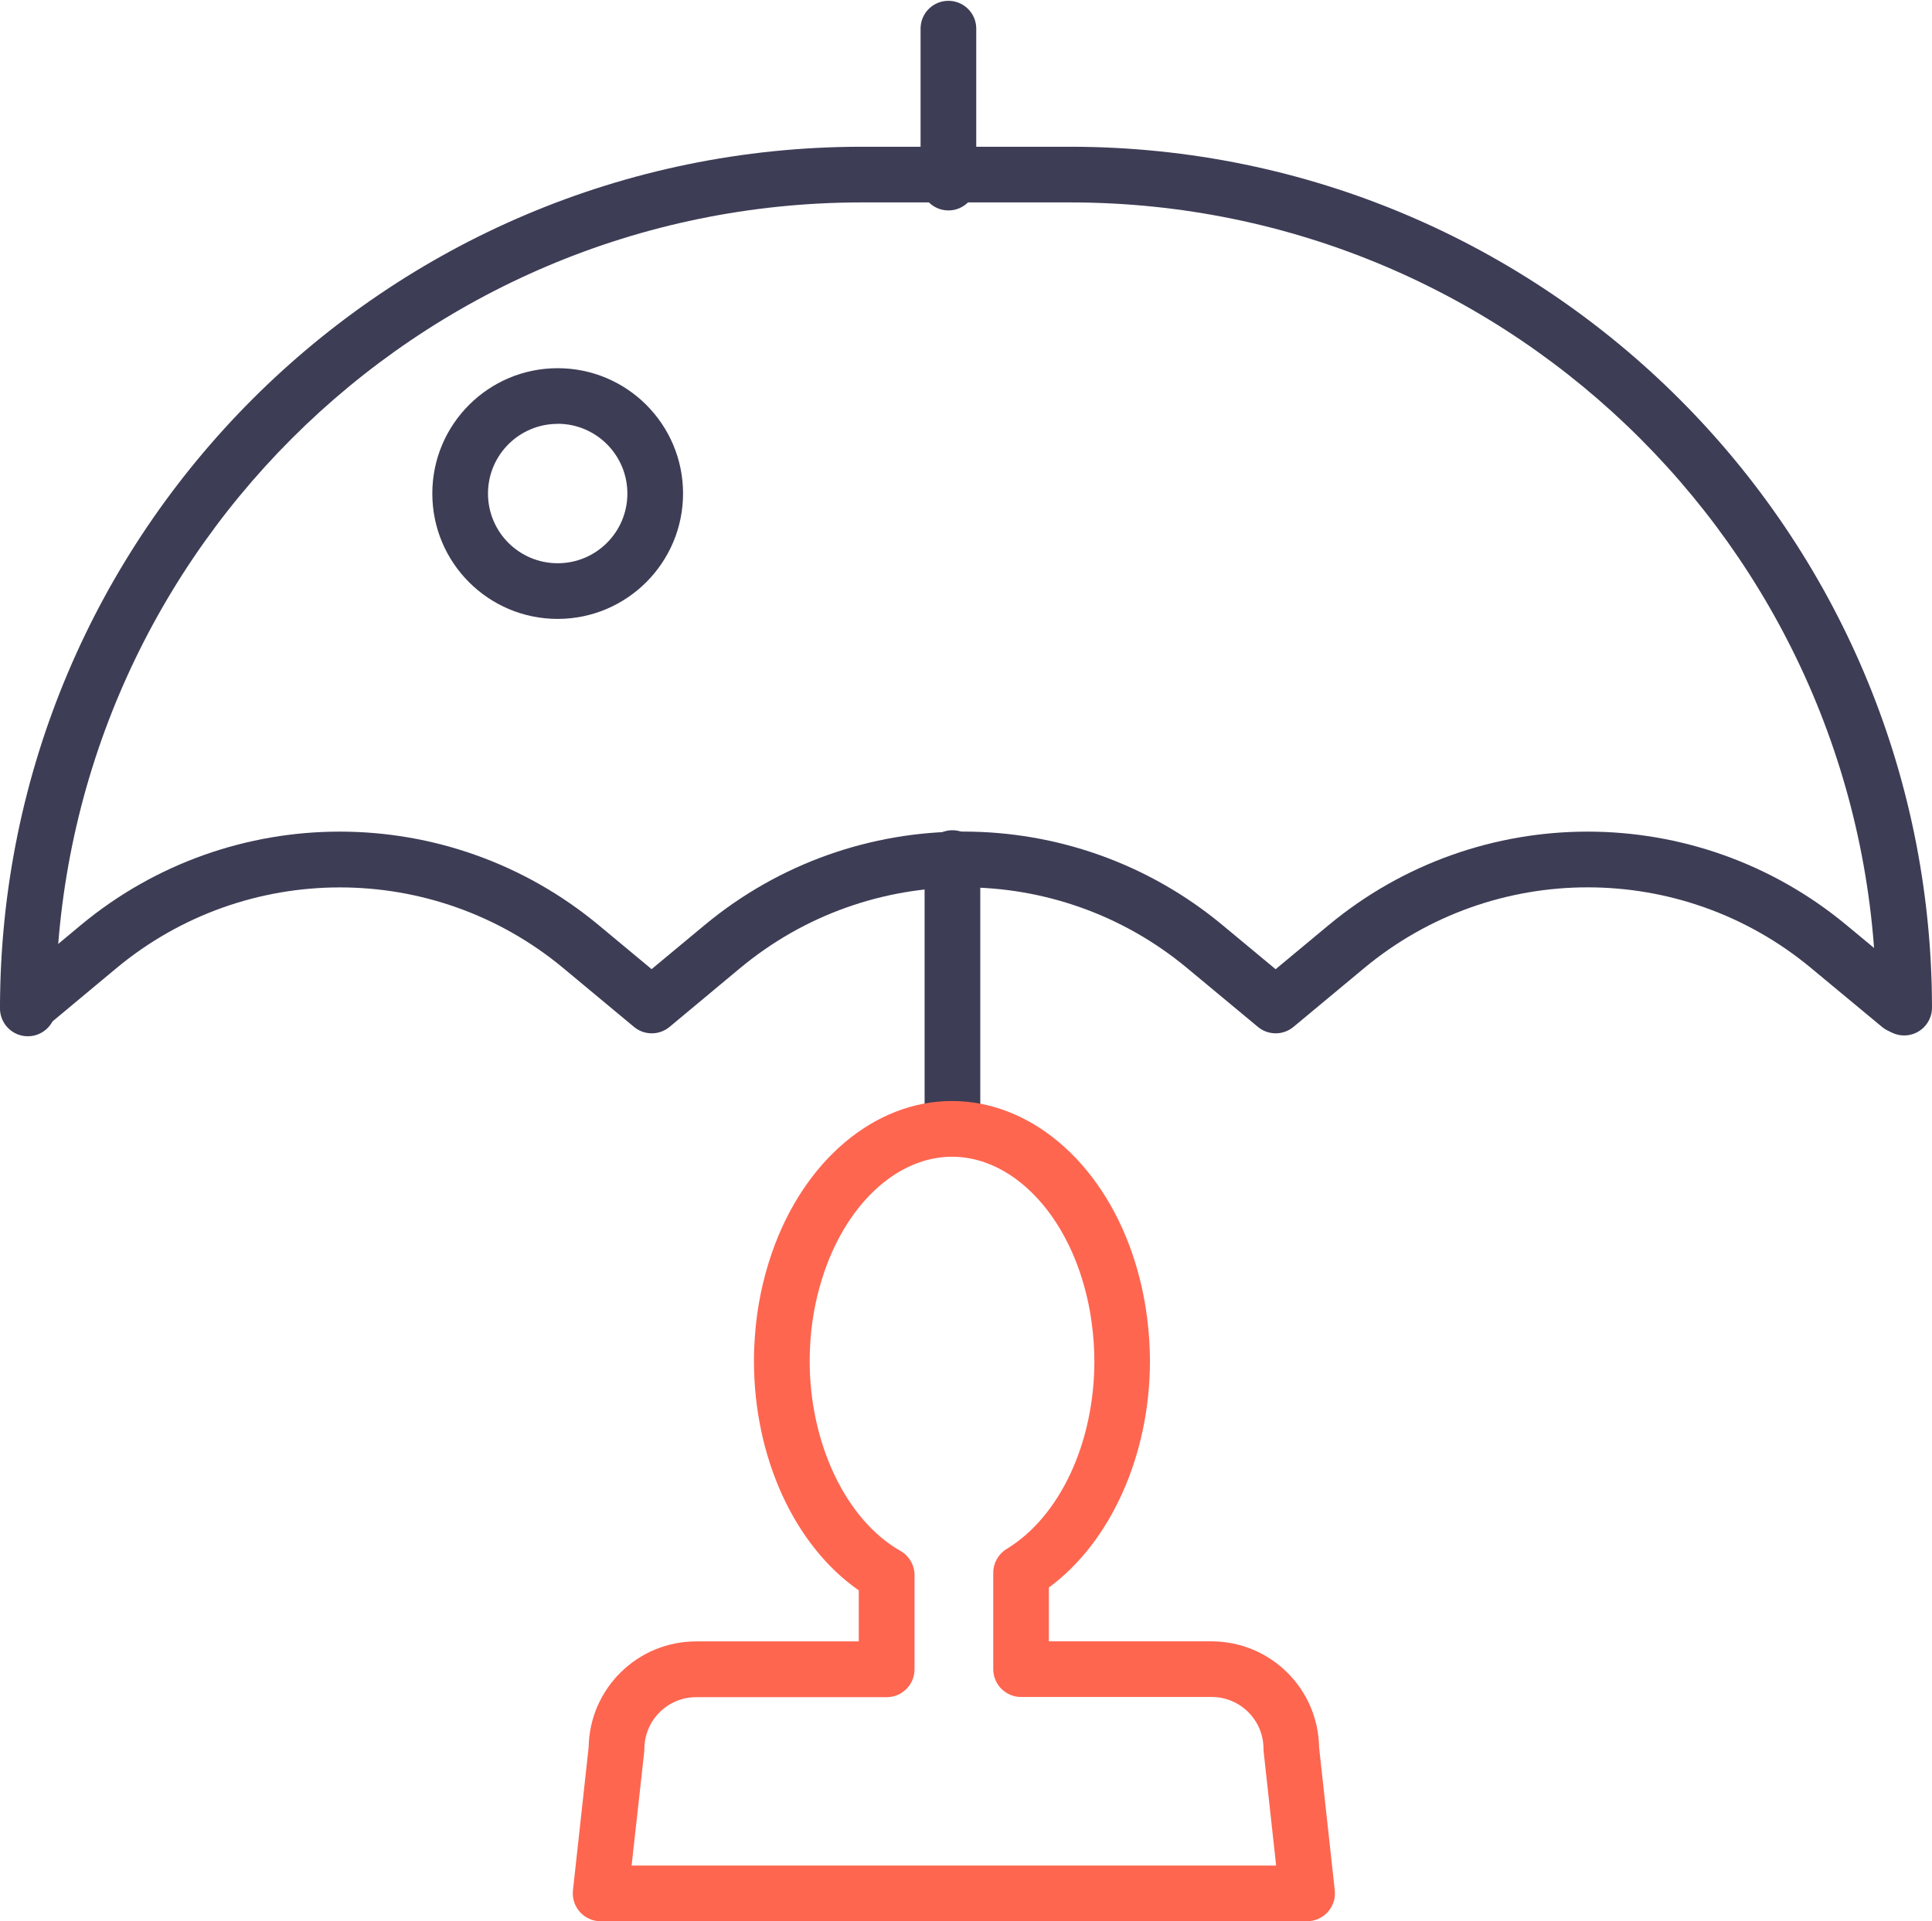
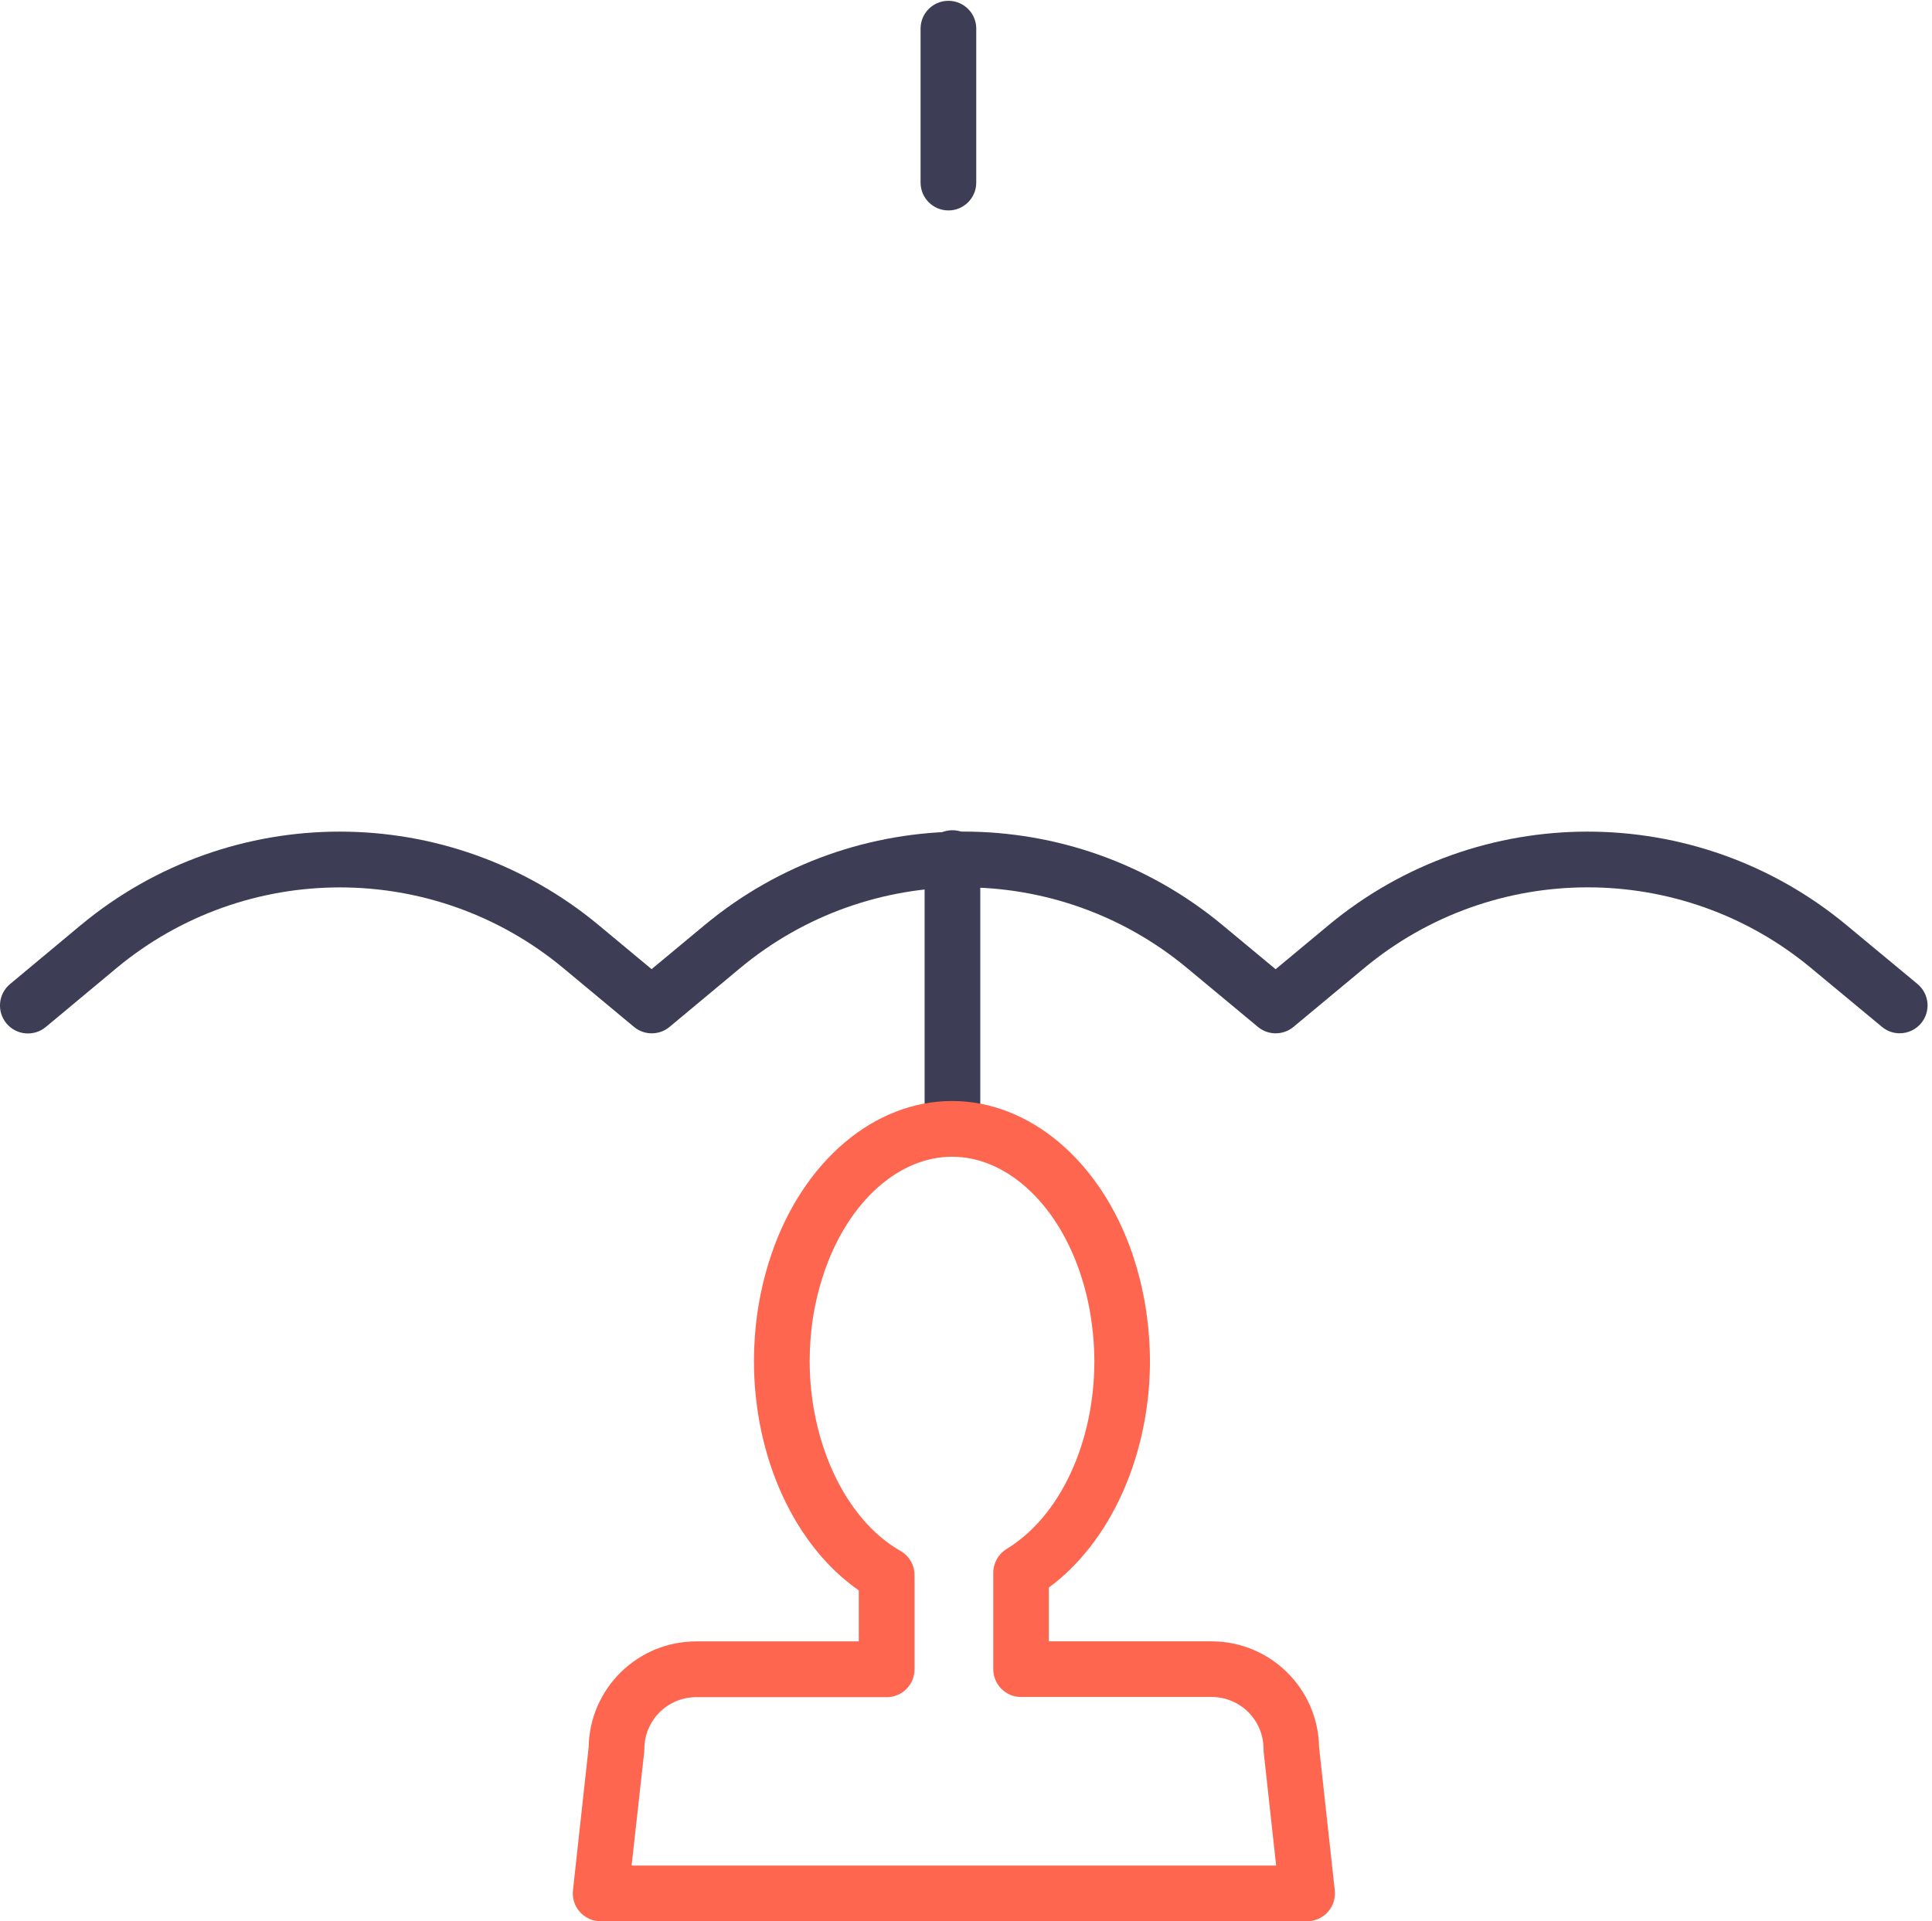
<svg xmlns="http://www.w3.org/2000/svg" id="Layer_1" data-name="Layer 1" viewBox="0 0 82 81.552">
  <defs>
    <style> .cls-1 { fill: #3d3d56; } .cls-1, .cls-2, .cls-3 { stroke-width: 0px; } .cls-2 { fill: none; } .cls-4 { clip-path: url(#clippath); } .cls-3 { fill: #fe6650; } </style>
    <clipPath id="clippath">
      <rect class="cls-2" width="82" height="81.552" />
    </clipPath>
  </defs>
  <g class="cls-4">
    <g>
-       <path class="cls-1" d="M80.818,43.952c-.653,0-1.182-.529-1.182-1.182-.021-18.867-15.31-34.156-34.177-34.178h-8.918c-18.867.021-34.157,15.311-34.178,34.178.019.653-.495,1.197-1.147,1.216C.563,44.005.019,43.491,0,42.839c0-.023,0-.046,0-.069C.023,22.599,16.37,6.252,36.541,6.229h8.917c20.172.023,36.519,16.369,36.542,36.541,0,.653-.529,1.182-1.182,1.182" />
      <path class="cls-1" d="M80.632,43.861c-.276,0-.543-.096-.755-.273l-3.013-2.5c-5.495-4.564-13.463-4.564-18.958,0l-3.006,2.5c-.438.365-1.073.365-1.511,0l-3.009-2.5c-5.496-4.565-13.465-4.565-18.961,0l-3,2.5c-.438.365-1.073.365-1.511,0l-3-2.495c-5.496-4.567-13.468-4.567-18.964,0l-3,2.5c-.503.419-1.251.351-1.67-.152-.419-.503-.351-1.251.152-1.67h0l3-2.5c6.372-5.295,15.614-5.295,21.986,0l2.244,1.866,2.249-1.869c6.371-5.293,15.611-5.293,21.982,0l2.254,1.872,2.251-1.872c6.371-5.291,15.608-5.291,21.979,0l3.014,2.5c.502.417.571,1.163.153,1.665-.225.27-.558.427-.909.426" />
      <path class="cls-1" d="M40.253,8.932c-.652,0-1.18-.529-1.181-1.181V1.182c.019-.653.563-1.166,1.216-1.147.626.018,1.129.521,1.147,1.147v6.569c0,.653-.529,1.182-1.182,1.182" />
      <path class="cls-1" d="M40.425,48.956c-.652,0-1.181-.528-1.182-1.18v-11.319c-.019-.653.495-1.197,1.147-1.216.653-.019,1.197.495,1.216,1.147,0,.023,0,.046,0,.069v11.317c0,.652-.529,1.181-1.181,1.182" />
-       <path class="cls-1" d="M23.67,26.271c-2.939,0-5.321-2.382-5.321-5.321s2.382-5.321,5.321-5.321,5.321,2.382,5.321,5.321c-.003,2.937-2.384,5.318-5.321,5.321M23.67,17.992c-1.634,0-2.958,1.324-2.958,2.958s1.324,2.958,2.958,2.958,2.958-1.324,2.958-2.958-1.324-2.96-2.958-2.962" />
      <path class="cls-3" d="M55.481,81.551h-29.988c-.653,0-1.182-.529-1.182-1.182,0-.043.002-.085.007-.128l.666-6.078c.041-2.492,2.073-4.49,4.565-4.491h6.9v-2.166c-2.723-1.895-4.449-5.63-4.449-9.743,0-.348.014-.691.039-1.031.083-1.21.326-2.404.722-3.551,1.356-3.916,4.355-6.447,7.643-6.447s6.291,2.531,7.644,6.448c.304.886.518,1.801.636,2.731.081.613.122,1.231.124,1.85,0,4-1.665,7.694-4.291,9.623v2.284h6.907c2.491.003,4.521,2.001,4.562,4.492l.666,6.078c.071.649-.398,1.232-1.047,1.303-.042.005-.085.007-.128.007M26.807,79.187h27.356l-.529-4.827c-.005-.043-.007-.085-.007-.128,0-1.215-.985-2.2-2.2-2.2h-8.088c-.653,0-1.182-.529-1.182-1.182v-4.091c0-.413.216-.797.569-1.011,2.261-1.372,3.723-4.506,3.723-7.983-.002-.518-.038-1.036-.106-1.55-.097-.769-.273-1.525-.525-2.258-1.019-2.951-3.143-4.857-5.41-4.857s-4.389,1.906-5.411,4.856c-.328.95-.53,1.94-.6,2.943-.02.285-.032.573-.032.866,0,3.516,1.548,6.757,3.851,8.065.37.21.6.602.6,1.028v4c0,.653-.529,1.182-1.182,1.182h-8.085c-1.215,0-2.2.985-2.2,2.2,0,.043-.002.085-.007.128l-.535,4.819ZM55.985,74.231h0Z" />
    </g>
  </g>
</svg>